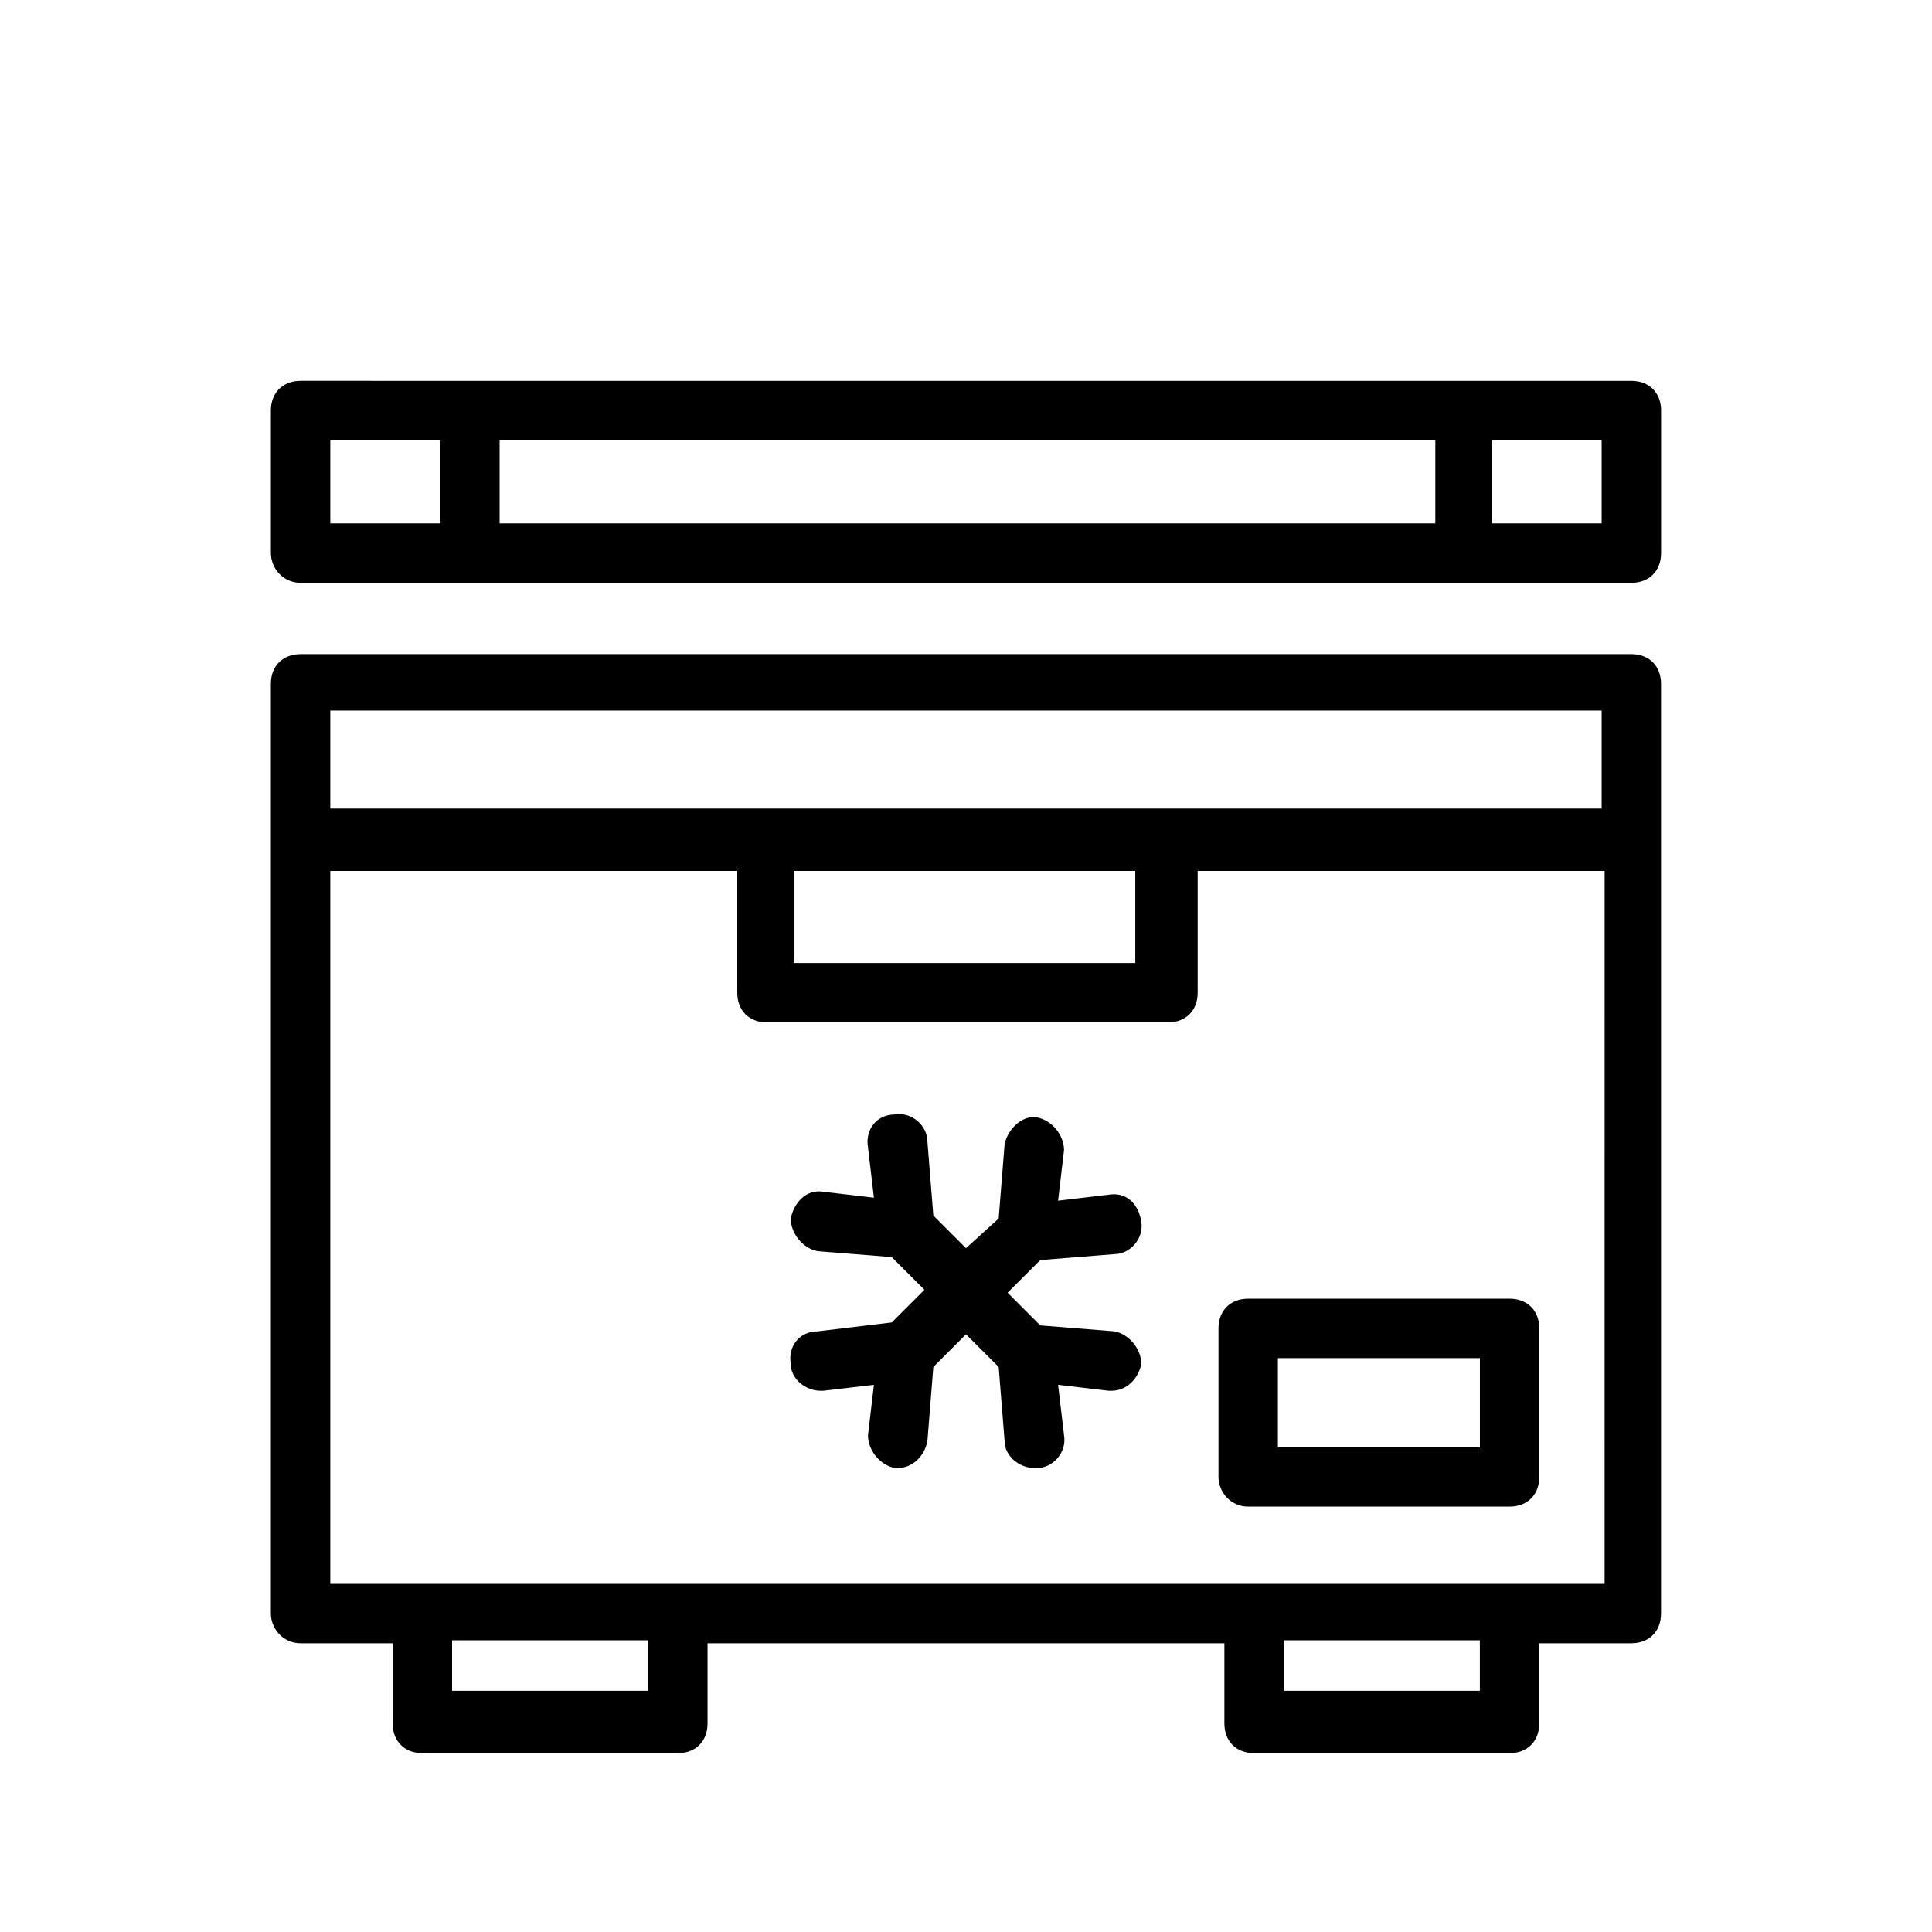
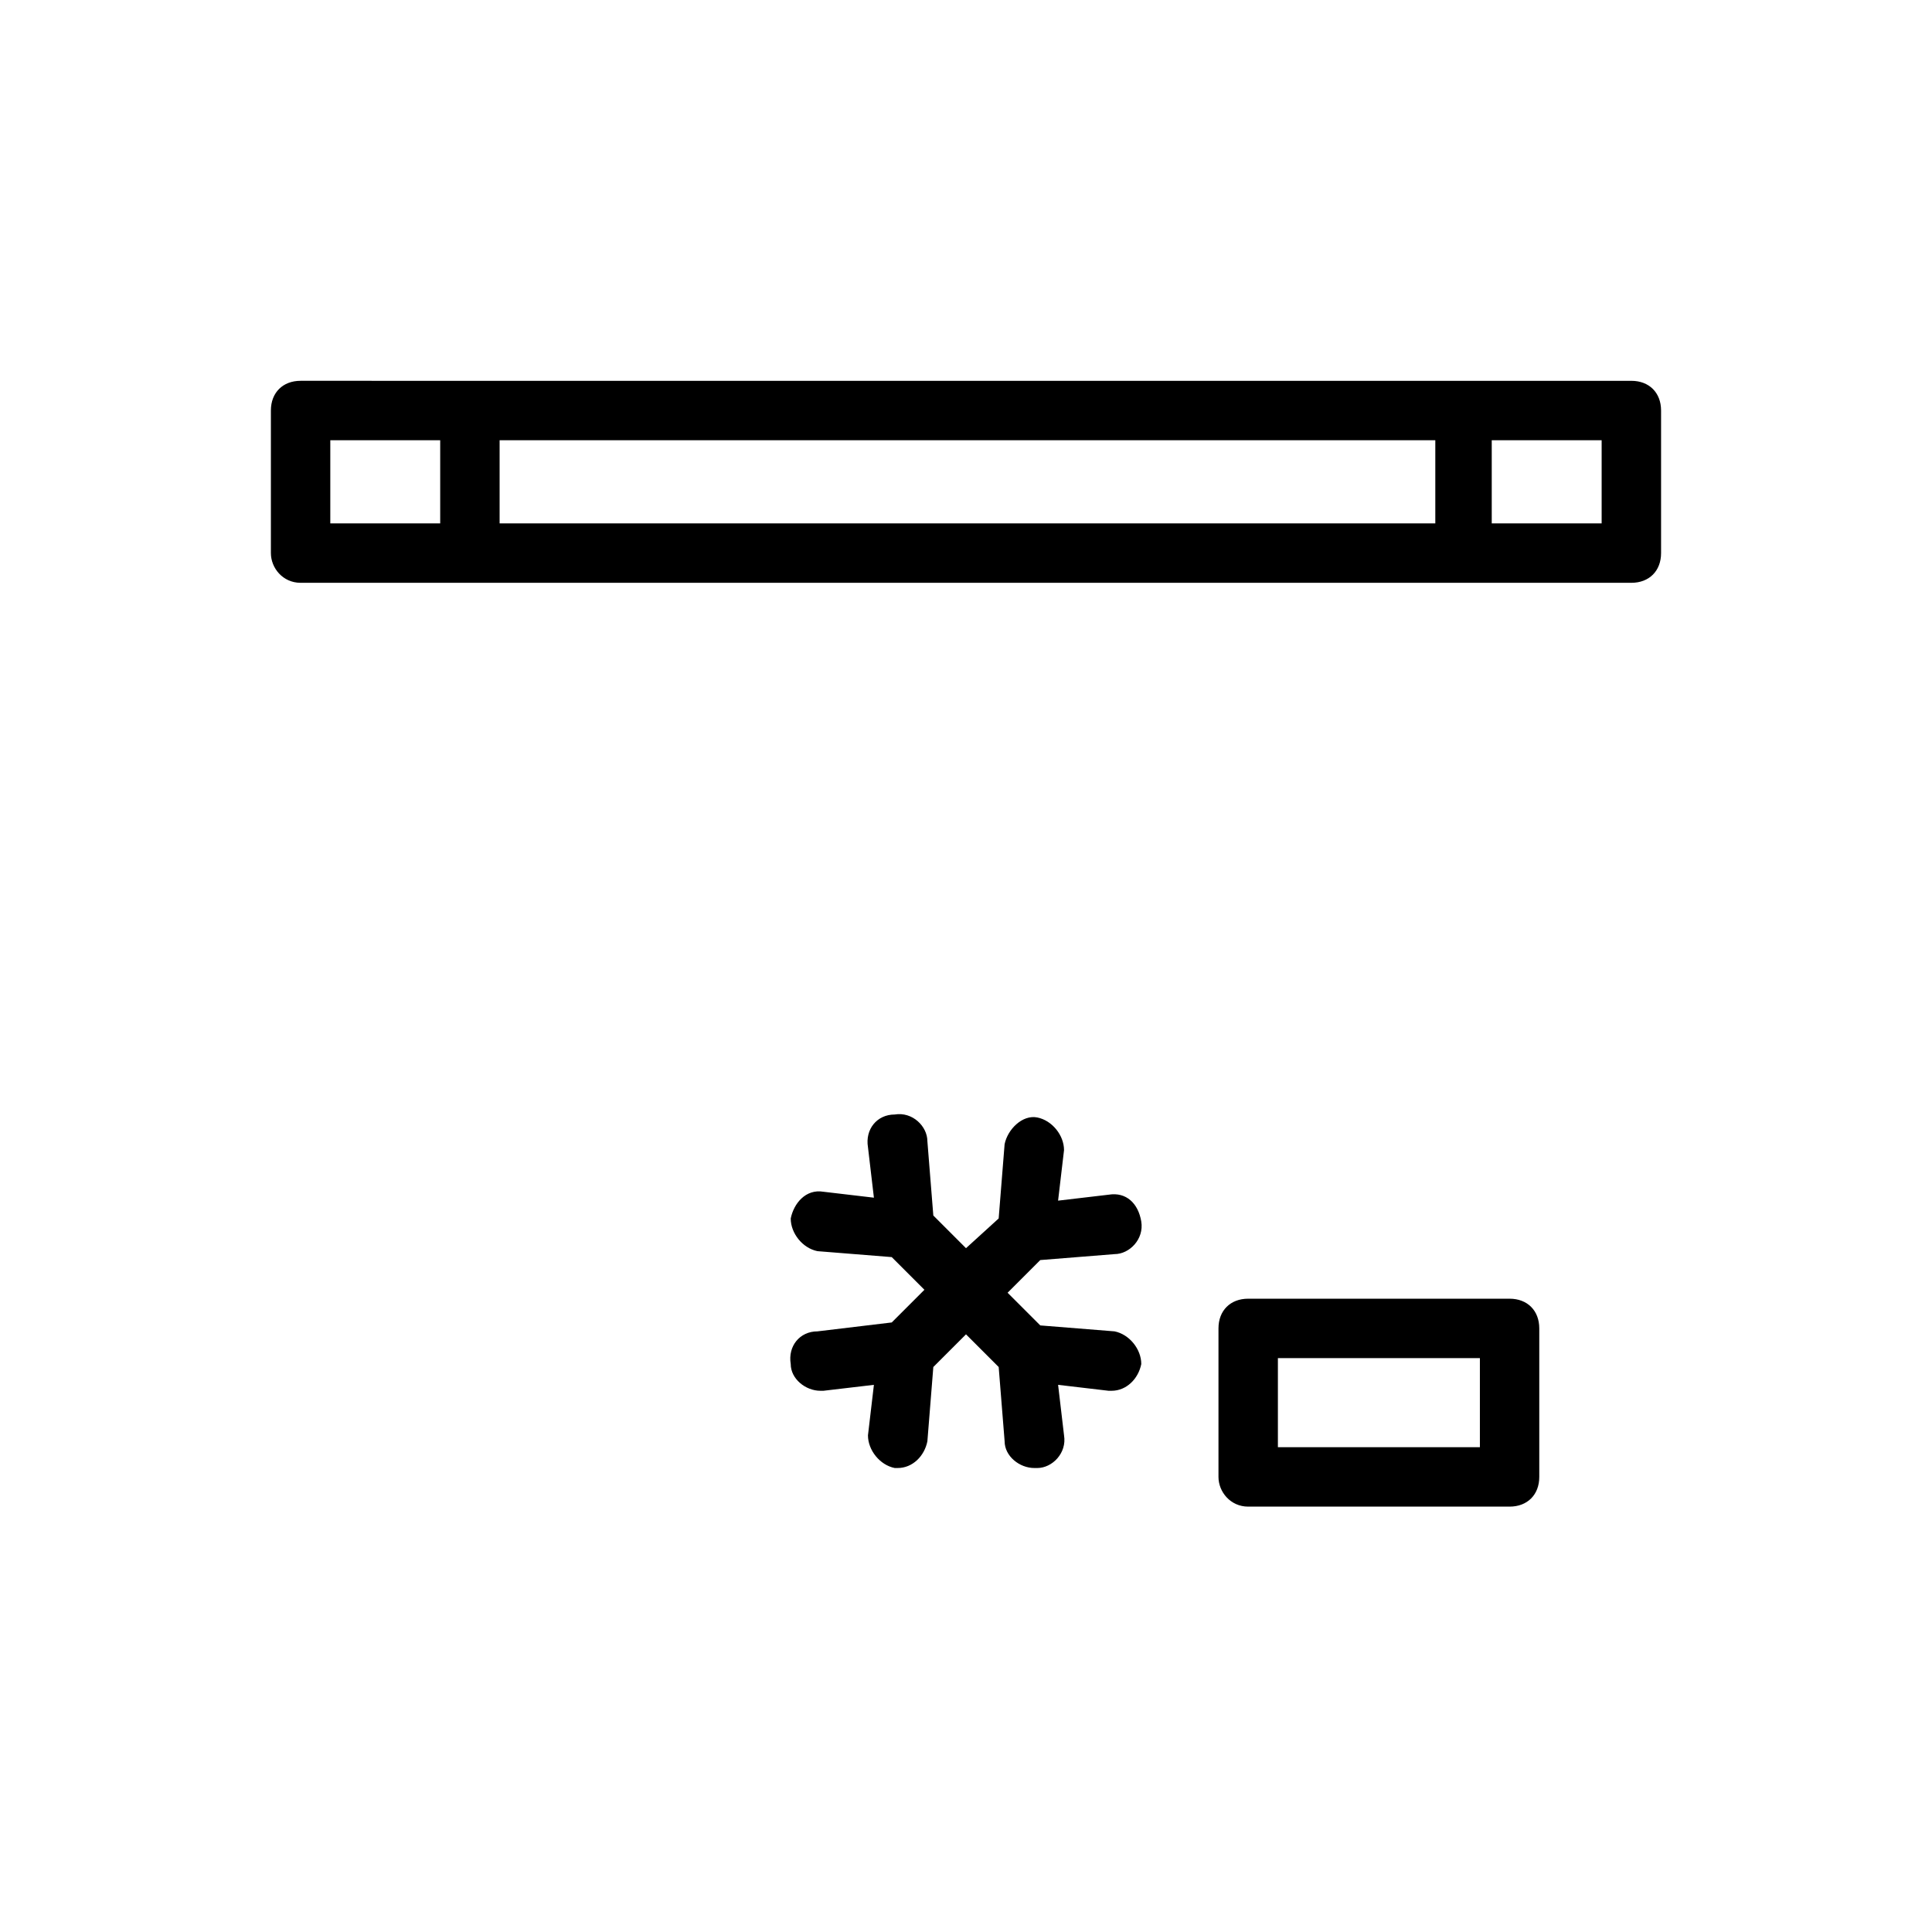
<svg xmlns="http://www.w3.org/2000/svg" fill="#000000" width="800px" height="800px" version="1.1" viewBox="144 144 512 512">
  <g>
    <path d="m474.78 543.27h69.273c4.723 0 7.871-3.148 7.871-7.871v-39.359c0-4.723-3.148-7.871-7.871-7.871h-69.273c-4.723 0-7.871 3.148-7.871 7.871v39.359c0 3.934 3.148 7.871 7.871 7.871zm7.875-39.359h53.531v23.617h-53.531z" />
    <path d="m223.66 298.45h352.67c4.723 0 7.871-3.148 7.871-7.871v-37.785c0-4.723-3.148-7.871-7.871-7.871l-352.67-0.004c-4.723 0-7.871 3.148-7.871 7.871v37.785c0 3.938 3.148 7.875 7.871 7.875zm52.742-15.742v-22.043h247.97v22.043zm292.05 0h-29.125v-22.043h29.125zm-336.92-22.043h29.125v22.043h-29.125z" />
-     <path d="m223.66 579.48h24.402v21.254c0 4.723 3.148 7.871 7.871 7.871h67.699c4.723 0 7.871-3.148 7.871-7.871v-21.254h136.97v21.254c0 4.723 3.148 7.871 7.871 7.871h67.699c4.723 0 7.871-3.148 7.871-7.871v-21.254h24.402c4.723 0 7.871-3.148 7.871-7.871v-246.39c0-4.723-3.148-7.871-7.871-7.871h-352.66c-4.723 0-7.871 3.148-7.871 7.871v246.39c0 3.934 3.148 7.871 7.871 7.871zm92.105 12.594h-51.957v-13.383h51.957zm220.41 0h-51.957v-13.383h51.957zm32.277-28.336h-336.92v-188.93h107.85v32.273c0 4.723 3.148 7.871 7.871 7.871h106.27c4.723 0 7.871-3.148 7.871-7.871v-32.273h107.85l-0.004 188.93zm-214.12-188.93h90.527v24.402h-90.527zm-122.8-42.508h336.92v25.977h-336.92z" />
    <path d="m419.68 477.93 19.68-1.574c3.938 0 7.871-3.938 7.086-8.66-0.789-4.723-3.938-7.871-8.66-7.086l-13.383 1.574 1.574-13.383c0-3.938-3.148-7.871-7.086-8.66s-7.871 3.148-8.66 7.086l-1.574 19.68-8.656 7.875-8.66-8.66-1.574-19.68c0-3.938-3.938-7.871-8.66-7.086-4.723 0-7.871 3.938-7.086 8.66l1.574 13.383-13.383-1.574c-4.723-0.789-7.871 3.148-8.66 7.086 0 3.938 3.148 7.871 7.086 8.66l19.68 1.574 8.66 8.66-8.66 8.66-19.68 2.359c-4.723 0-7.871 3.938-7.086 8.66 0 3.938 3.938 7.086 7.871 7.086h0.789l13.383-1.574-1.574 13.383c0 3.938 3.148 7.871 7.086 8.66h0.789c3.938 0 7.086-3.148 7.871-7.086l1.574-19.68 8.66-8.66 8.66 8.66 1.574 19.68c0 3.938 3.938 7.086 7.871 7.086h0.789c3.938 0 7.871-3.938 7.086-8.66l-1.574-13.383 13.383 1.574h0.789c3.938 0 7.086-3.148 7.871-7.086 0-3.938-3.148-7.871-7.086-8.66l-19.68-1.574-8.664-8.66z" />
  </g>
</svg>